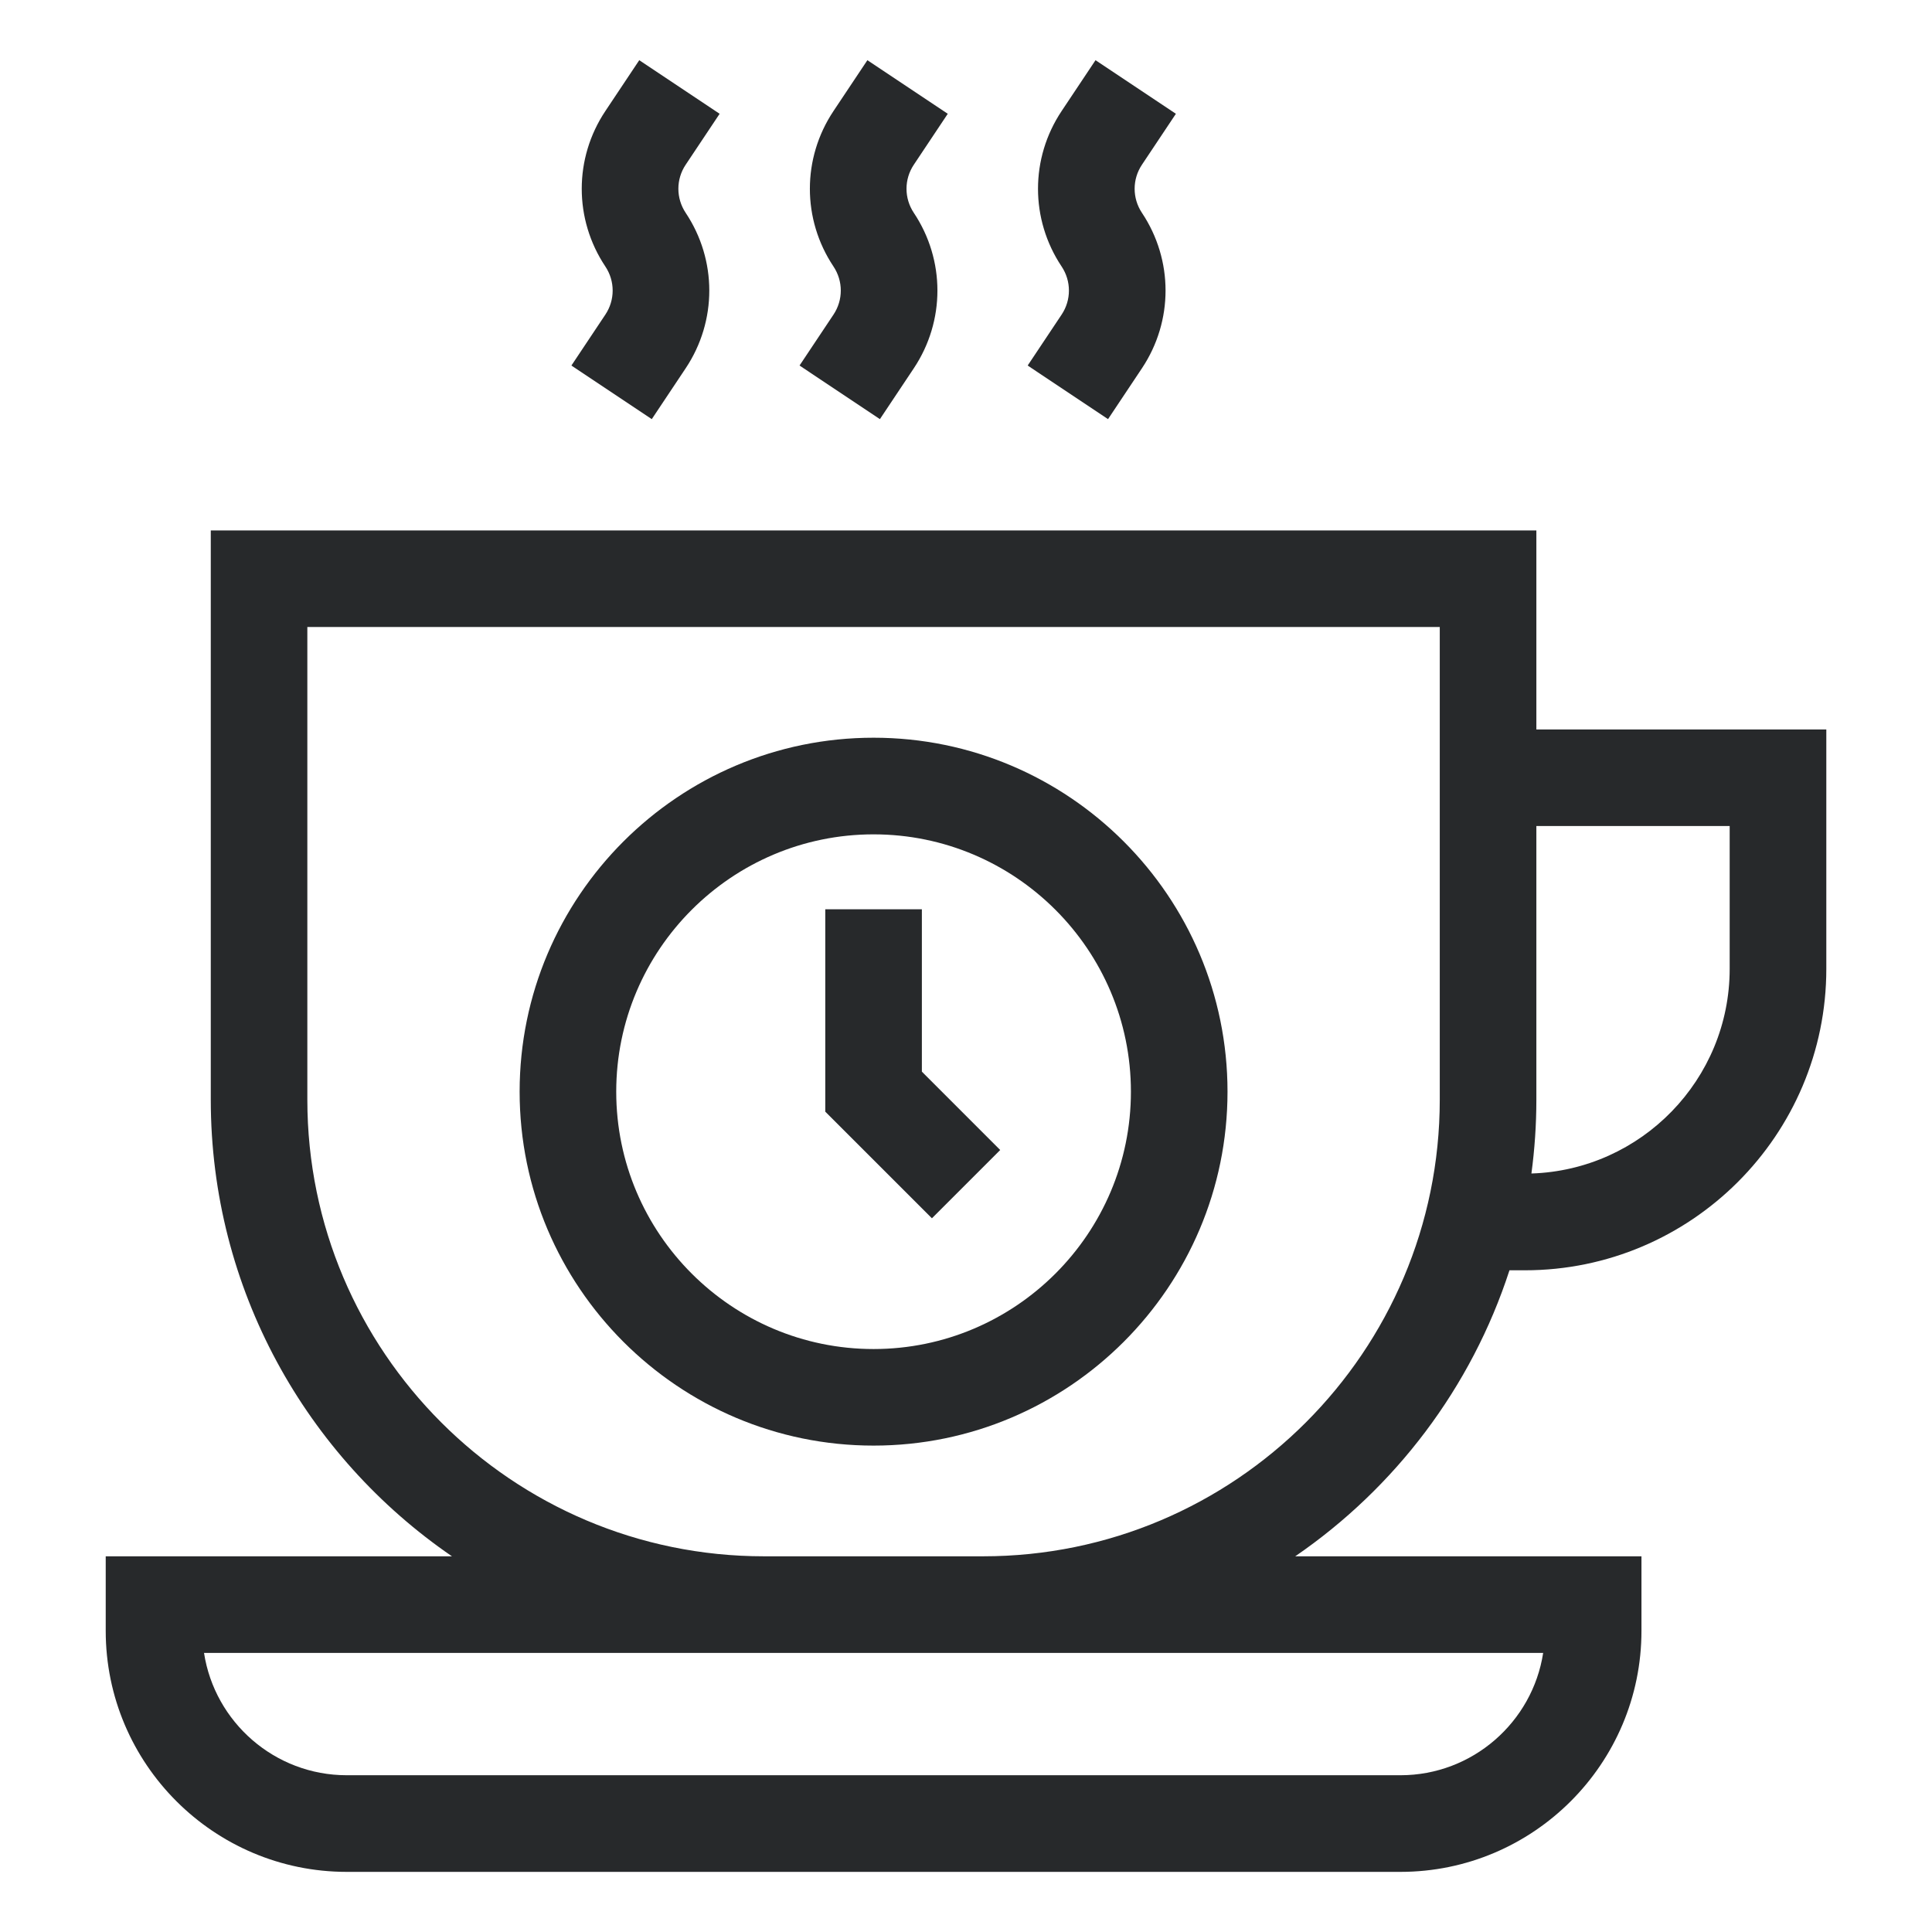
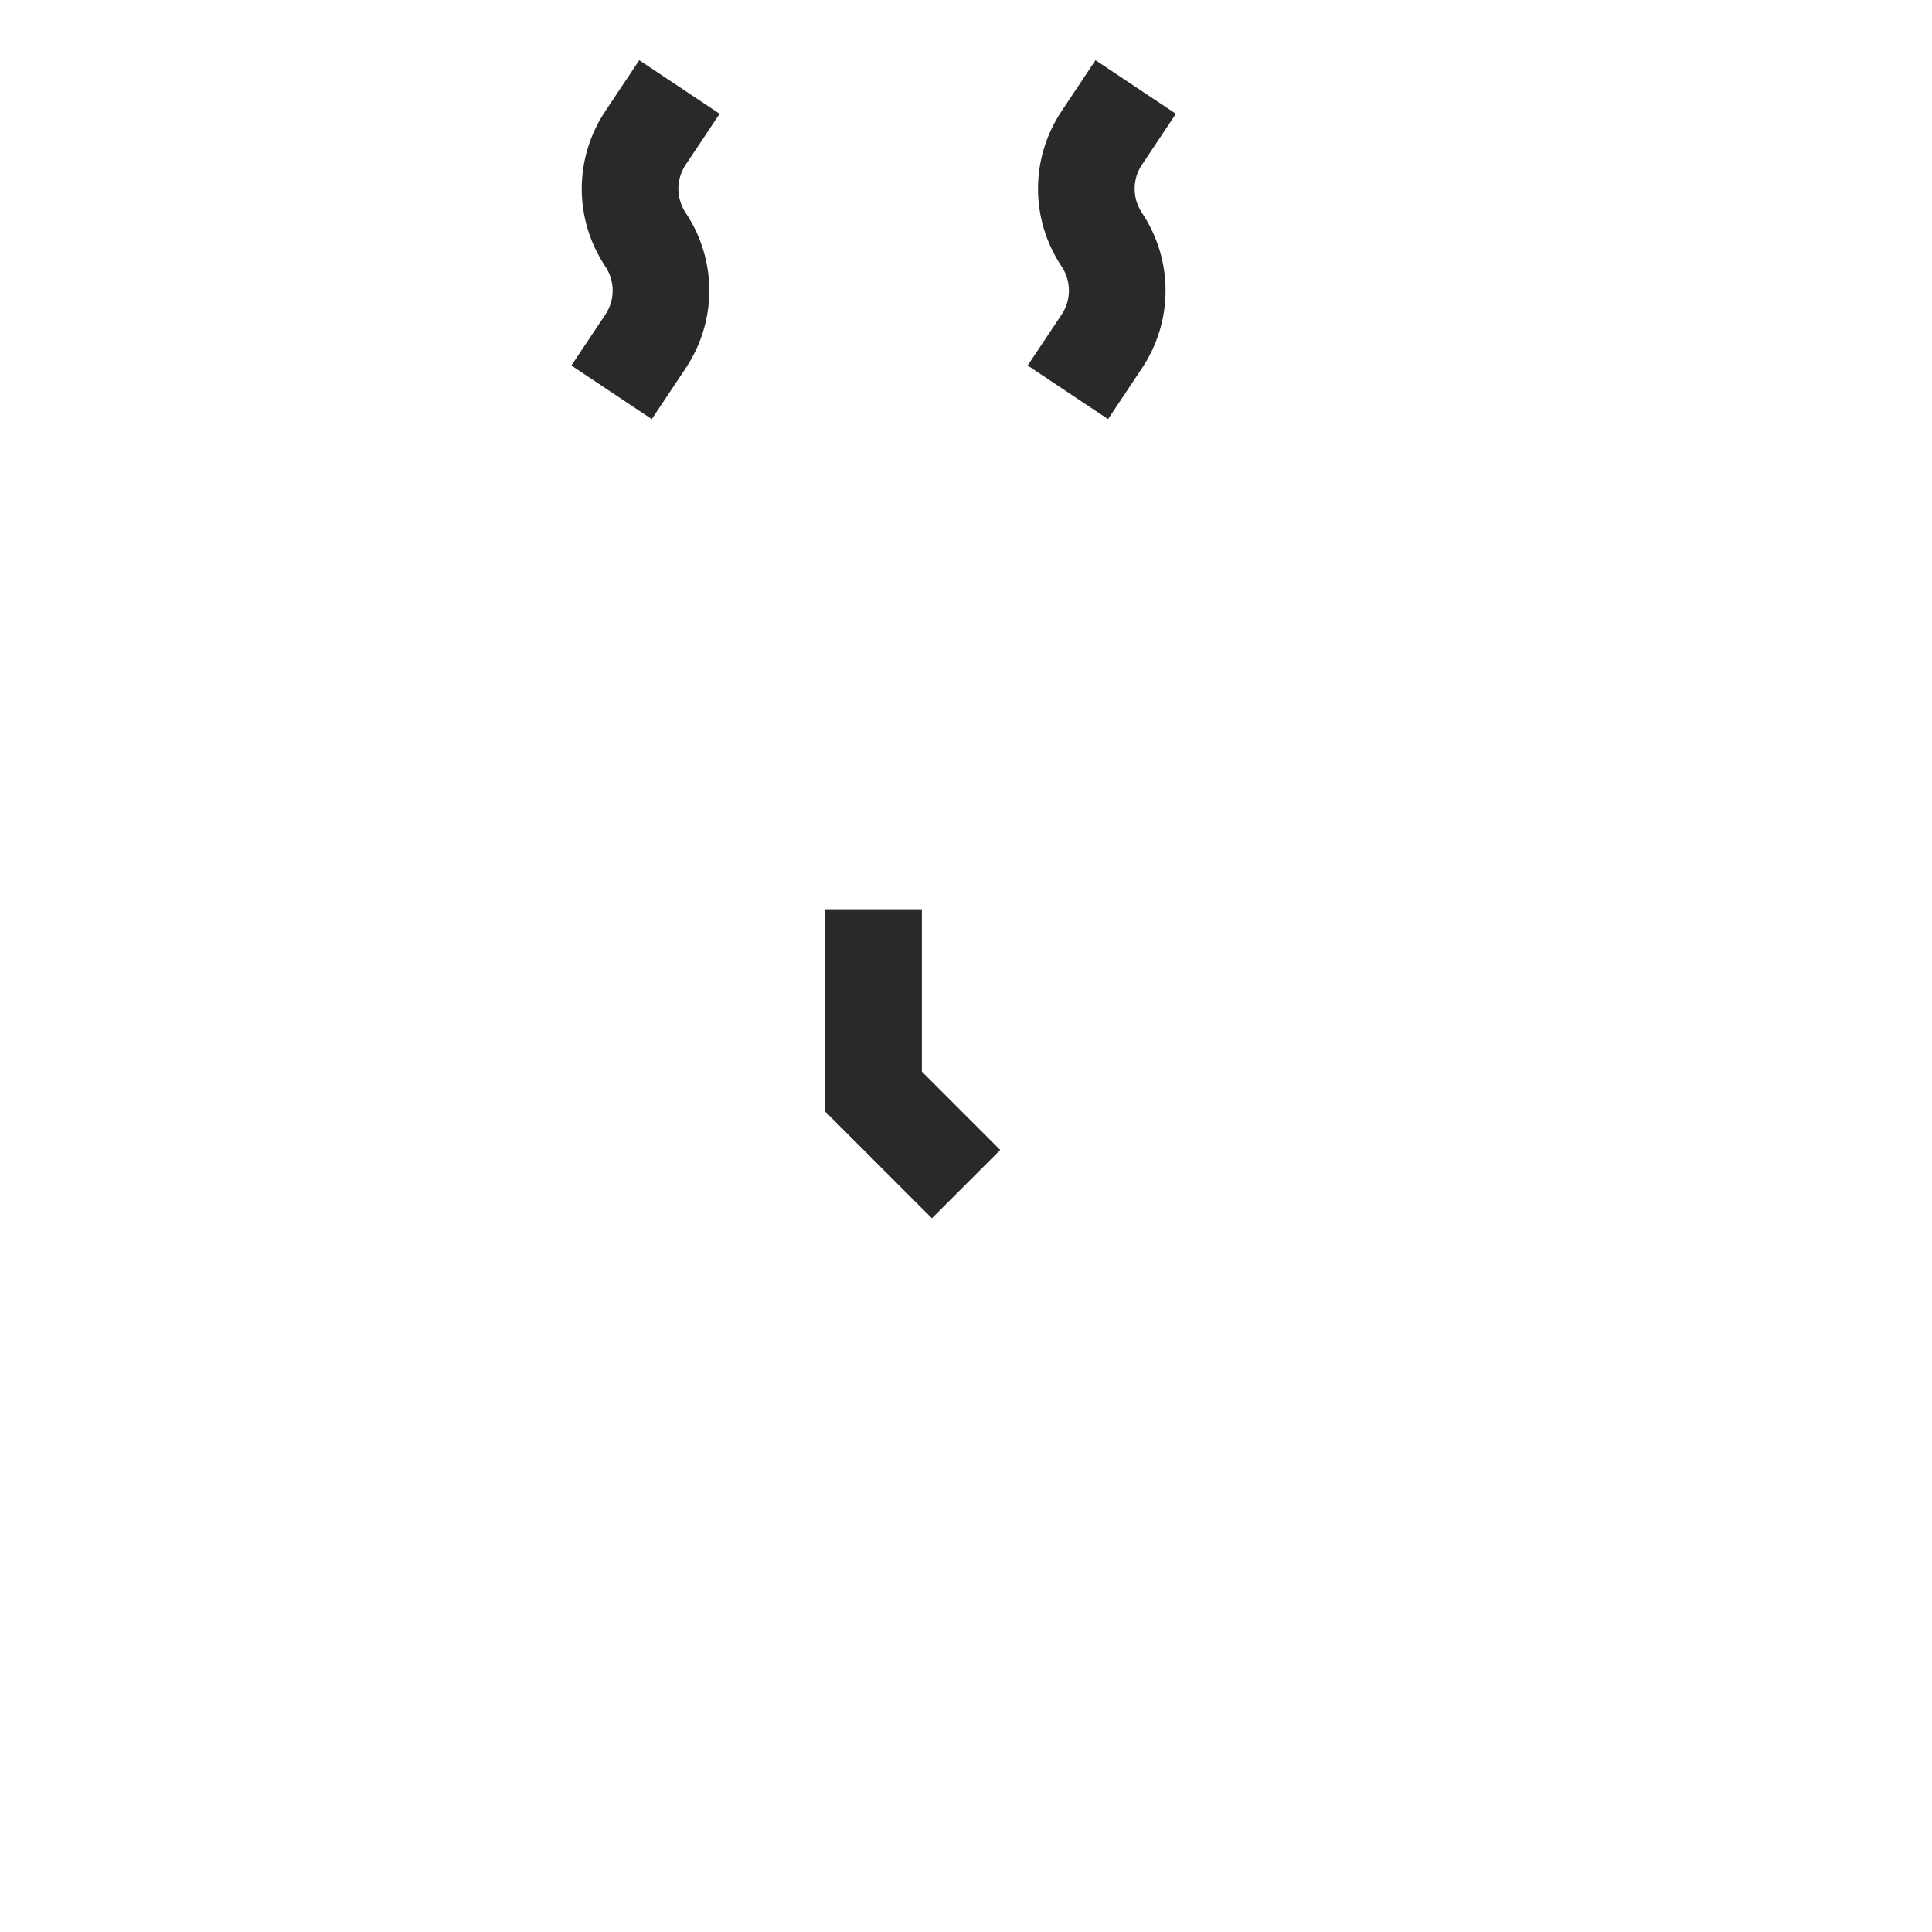
<svg xmlns="http://www.w3.org/2000/svg" id="Livello_1" data-name="Livello 1" viewBox="0 0 500 500">
  <defs>
    <style>
      .cls-1 {
        fill: none;
      }

      .cls-2 {
        fill: #27292b;
      }

      .cls-3 {
        clip-path: url(#clippath);
      }
    </style>
    <clipPath id="clippath">
      <rect class="cls-1" x="-520" y="0" width="500" height="500" />
    </clipPath>
  </defs>
  <g class="cls-3">
    <g>
      <path class="cls-2" d="M123.18,382.7c-42.36,0-79.3-23.66-98.29-58.46-19,34.8-55.93,58.46-98.29,58.46s-79.3-23.66-98.29-58.46c-19,34.8-55.93,58.46-98.29,58.46s-79.3-23.66-98.3-58.46c-19,34.8-55.93,58.46-98.29,58.46s-79.3-23.66-98.29-58.46c-19,34.8-55.93,58.46-98.29,58.46v-27.21c46.7,0,84.69-37.99,84.69-84.69h27.21c0,46.7,37.99,84.69,84.69,84.69s84.69-37.99,84.69-84.69h27.21c0,46.7,37.99,84.69,84.69,84.69s84.69-37.99,84.69-84.69h27.21c0,46.7,37.99,84.69,84.69,84.69S11.28,317.51,11.28,270.8h27.21c0,46.7,37.99,84.69,84.69,84.69v27.21Z" />
      <path class="cls-2" d="M123.18,208.94c-42.36,0-79.3-23.66-98.29-58.46-19,34.8-55.93,58.46-98.29,58.46s-79.3-23.66-98.29-58.46c-19,34.8-55.93,58.46-98.29,58.46s-79.3-23.66-98.3-58.46c-19,34.8-55.93,58.46-98.29,58.46s-79.3-23.66-98.29-58.46c-19,34.8-55.93,58.46-98.29,58.46v-27.21c46.7,0,84.69-37.99,84.69-84.69h27.21c0,46.7,37.99,84.69,84.69,84.69s84.69-37.99,84.69-84.69h27.21c0,46.7,37.99,84.69,84.69,84.69s84.69-37.99,84.69-84.69h27.21c0,46.7,37.99,84.69,84.69,84.69S11.28,143.74,11.28,97.04h27.21c0,46.7,37.99,84.69,84.69,84.69v27.21Z" />
    </g>
  </g>
  <g>
-     <path class="cls-2" d="M397.61,188.78v-51.5H54.55v147.33c0,49.02,24.76,92.35,62.43,118.17H27.36v19.28c0,34.4,27.98,62.38,62.38,62.38h272.69c34.4,0,62.38-27.98,62.38-62.38v-19.28h-89.62c25.84-17.71,45.6-43.66,55.46-74.03h3.99c43.02,0,78.01-35,78.01-78.01v-61.95h-75.03ZM399.37,427.77c-2.76,17.91-18.28,31.66-36.94,31.66H89.74c-18.67,0-34.18-13.75-36.94-31.66h346.57ZM372.61,284.6c0,65.16-53.01,118.17-118.17,118.17h-56.73c-65.16,0-118.17-53.01-118.17-118.17v-122.33h293.07v122.33ZM447.64,250.73c0,28.66-22.86,52.06-51.31,52.97.84-6.25,1.28-12.62,1.28-19.1v-70.82h50.03v36.95Z" />
-     <path class="cls-2" d="M206.92,94.6l20.8,13.87,8.78-13.17c8.14-12.21,8.14-28,0-40.21-2.53-3.79-2.53-8.69,0-12.47l8.78-13.17-20.8-13.87-8.78,13.17c-8.14,12.21-8.14,28,0,40.21,2.53,3.79,2.53,8.69,0,12.47l-8.78,13.17Z" />
    <path class="cls-2" d="M265.96,94.6l20.8,13.87,8.78-13.17c8.14-12.21,8.14-28,0-40.21-2.53-3.79-2.53-8.69,0-12.47l8.78-13.17-20.8-13.87-8.78,13.17c-8.14,12.21-8.14,28,0,40.21,2.53,3.79,2.53,8.69,0,12.47l-8.78,13.17Z" />
    <path class="cls-2" d="M147.88,94.6l20.8,13.87,8.78-13.17c8.14-12.21,8.14-28,0-40.21-2.53-3.79-2.53-8.69,0-12.47l8.78-13.17-20.8-13.87-8.78,13.17c-8.14,12.21-8.14,28,0,40.21,2.53,3.79,2.53,8.69,0,12.47l-8.78,13.17Z" />
-     <path class="cls-2" d="M226.08,374.12c50.51,0,91.6-41.09,91.6-91.6s-41.09-91.6-91.6-91.6-91.6,41.09-91.6,91.6,41.09,91.6,91.6,91.6ZM226.08,215.93c36.72,0,66.6,29.88,66.6,66.6s-29.88,66.6-66.6,66.6-66.6-29.88-66.6-66.6,29.88-66.6,66.6-66.6Z" />
    <polygon class="cls-2" points="258.85 297.62 238.58 277.34 238.58 235.32 213.58 235.32 213.58 287.7 241.18 315.29 258.85 297.62" />
  </g>
</svg>